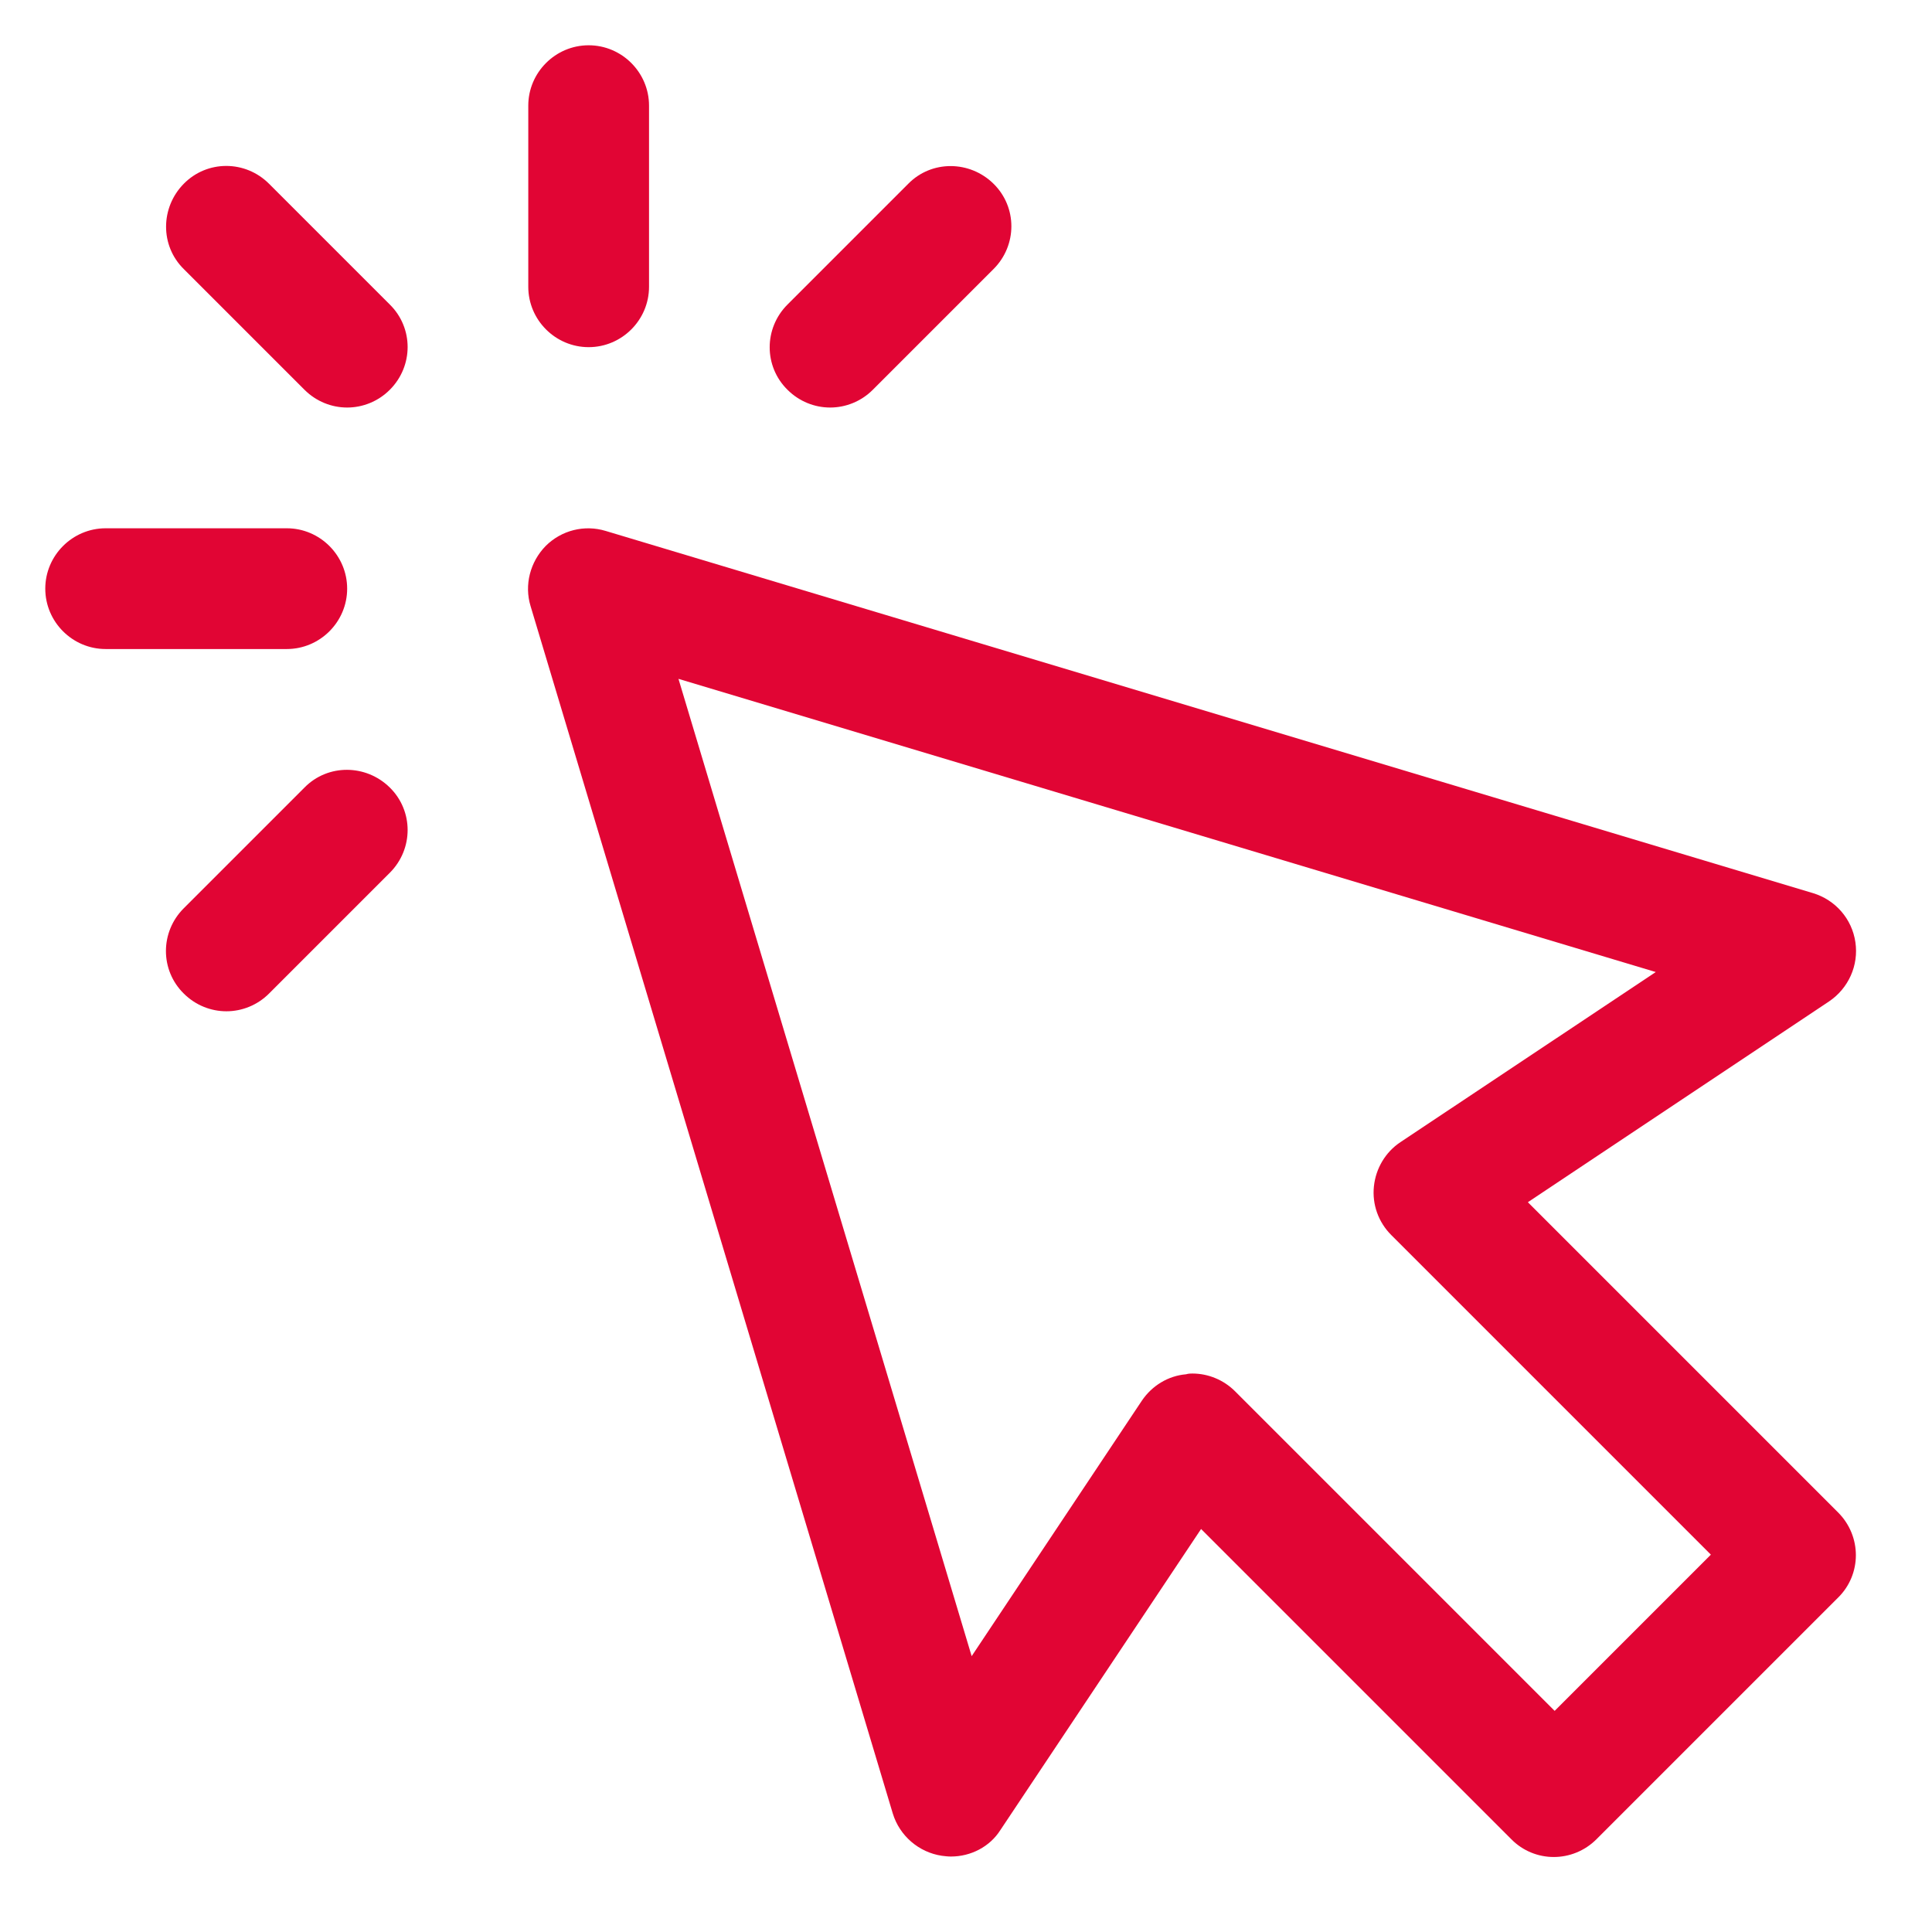
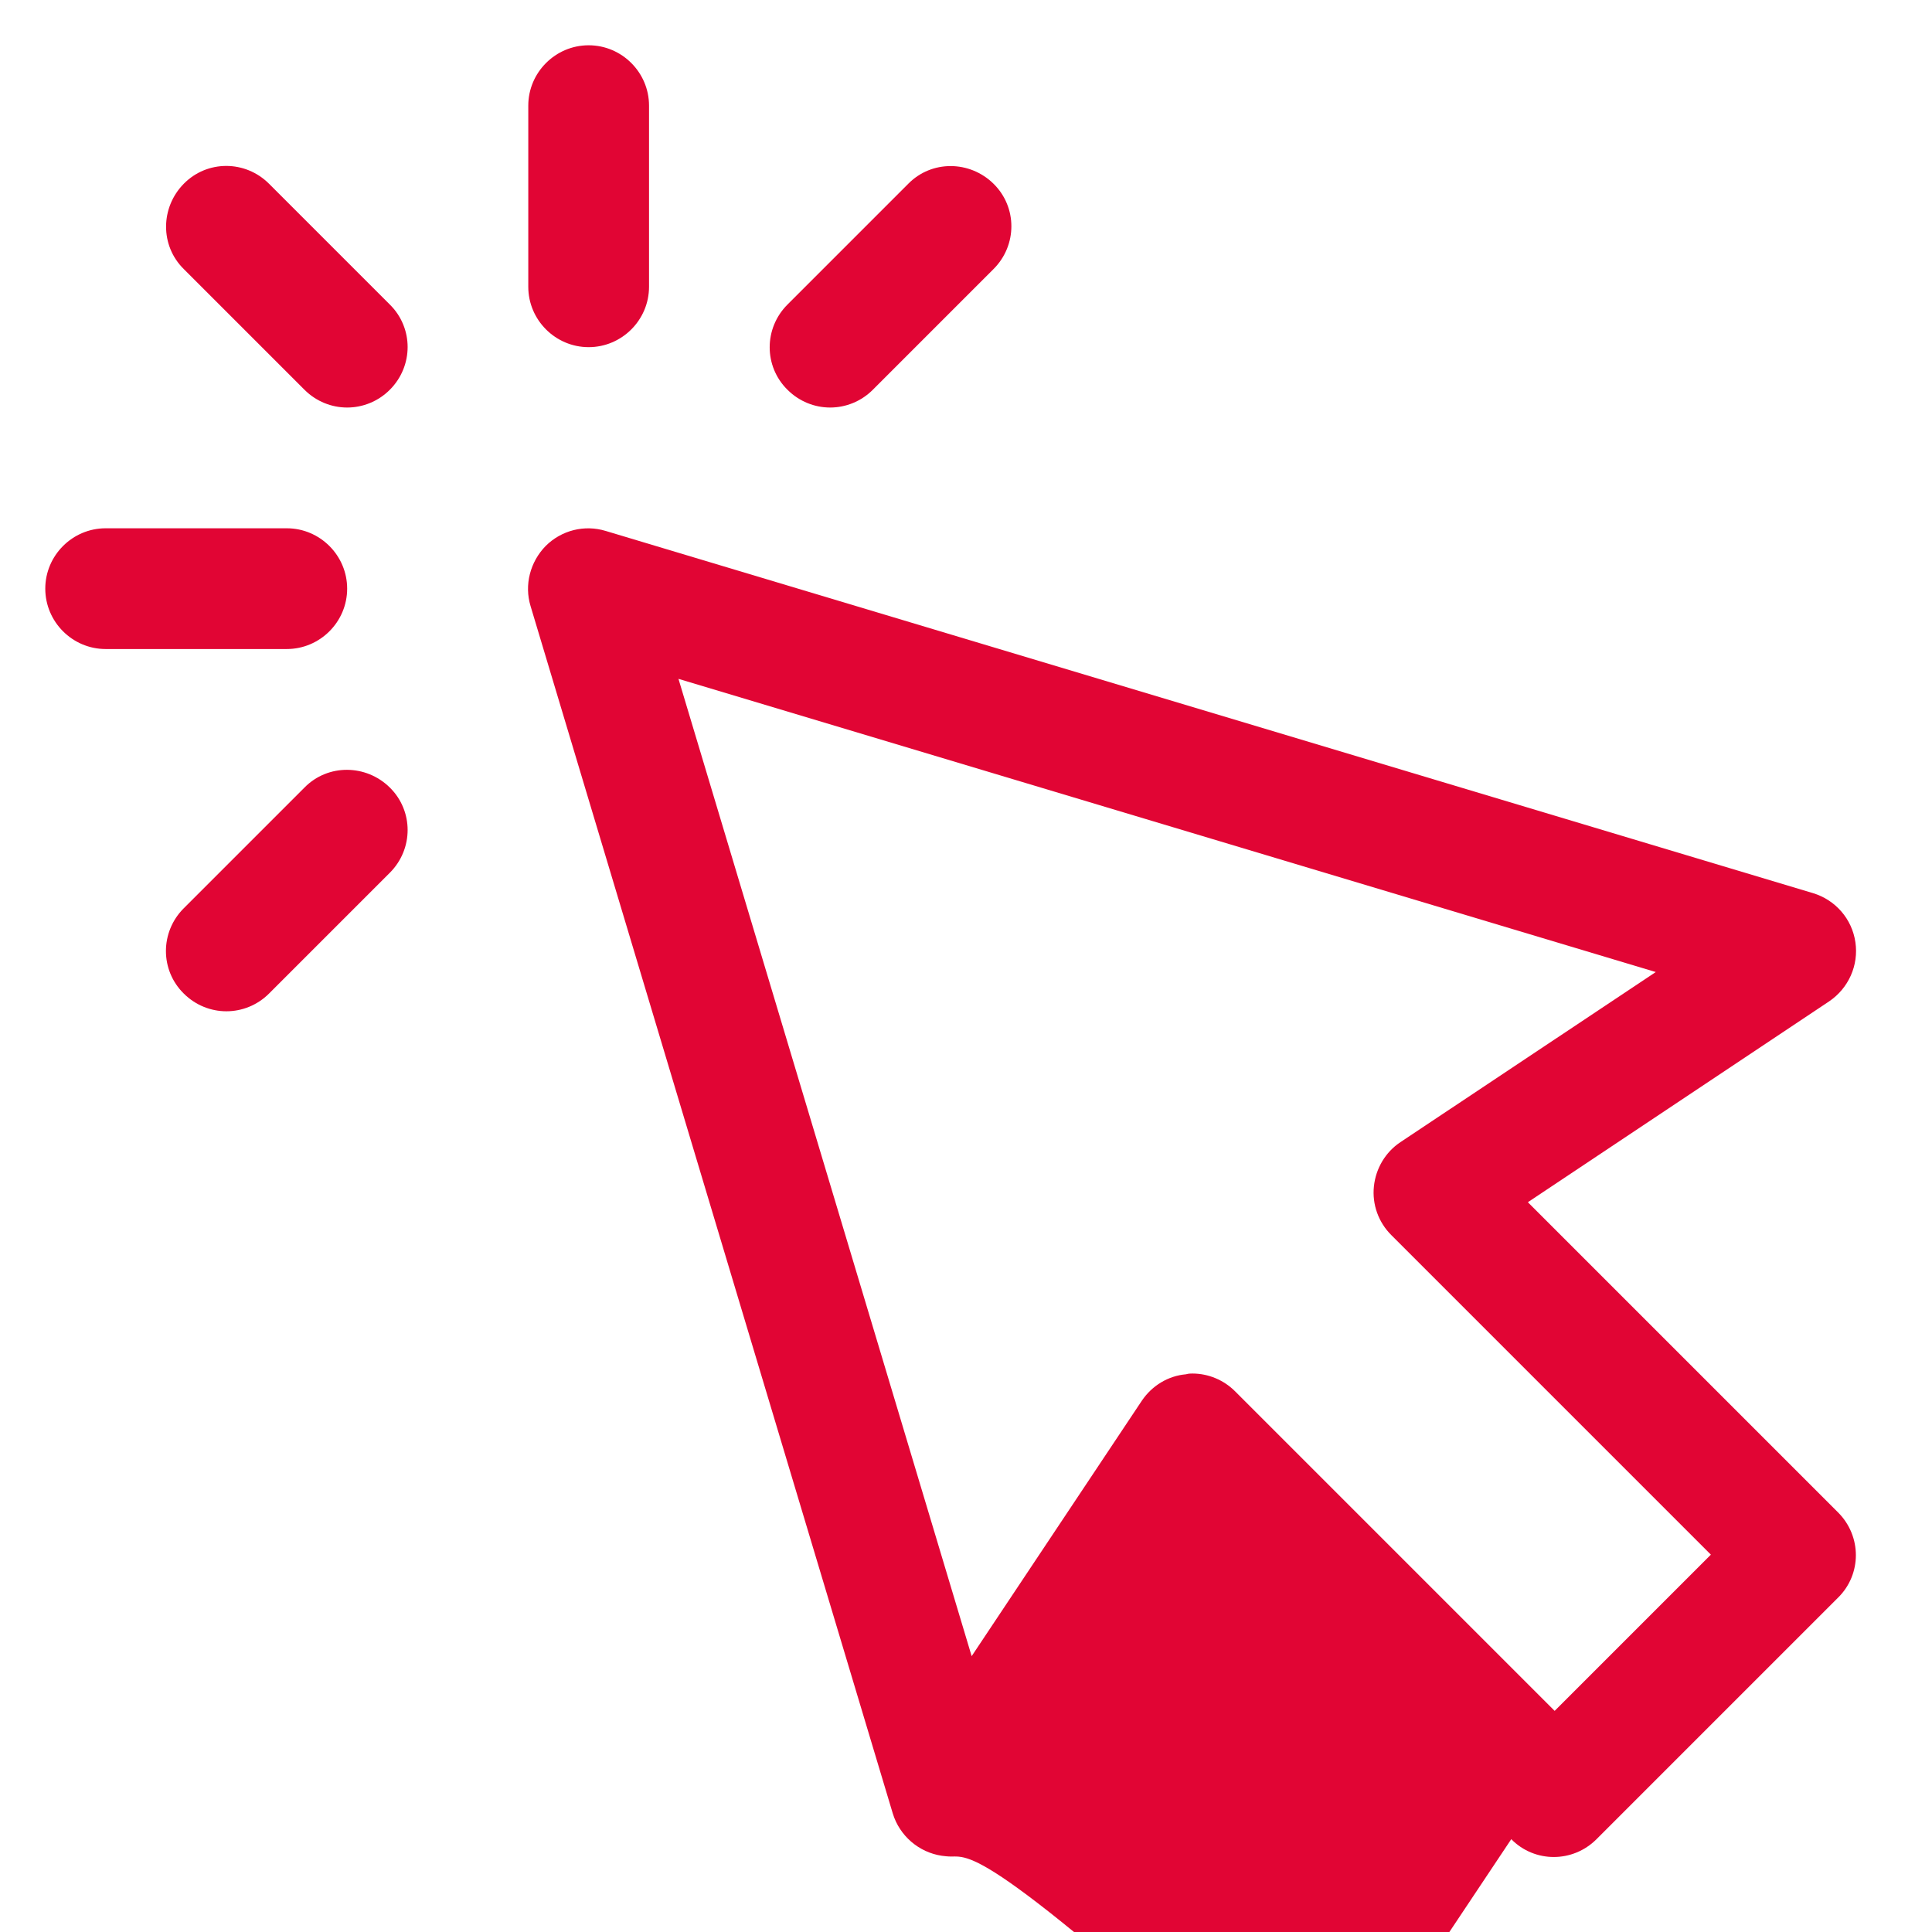
<svg xmlns="http://www.w3.org/2000/svg" version="1.1" id="Icons" x="0px" y="0px" viewBox="0 0 512 512" style="enable-background:new 0 0 512 512;" xml:space="preserve">
  <style type="text/css">
	.st0{fill:#E10534;}
</style>
-   <path id="Click" class="st0" d="M252,492c-0.8,0-1.6-0.1-2.4-0.2c-6.1-0.9-11.2-5.3-13-11.2l-96-320c-1.7-5.6-0.1-11.7,4-15.9  c4.2-4.2,10.3-5.7,15.9-4l320,96c5.9,1.8,10.3,6.8,11.2,13c0.9,6.1-1.8,12.2-7,15.7l-79.8,53.2l82.2,82.2c6.3,6.3,6.3,16.4,0,22.6  l-64,64c-6.3,6.3-16.4,6.3-22.6,0l-82.2-82.2l-53.2,79.8C262.3,489.4,257.3,492,252,492L252,492z M316,364c4.2,0,8.3,1.7,11.3,4.7  l84.7,84.7l41.4-41.4l-84.7-84.7c-3.4-3.4-5.1-8.1-4.6-12.9c0.5-4.8,3.1-9.1,7-11.7l67.7-45.1l-259-77.7l77.7,259l45.1-67.7  c2.7-4,7-6.6,11.7-7C315,364,315.5,364,316,364L316,364z M103.3,103.3c6.3-6.3,6.3-16.4,0-22.6l-32-32c-6.3-6.3-16.4-6.3-22.6,0  s-6.3,16.4,0,22.6l32,32c3.1,3.1,7.2,4.7,11.3,4.7S100.2,106.4,103.3,103.3z M92,156c0-8.8-7.2-16-16-16H28c-8.8,0-16,7.2-16,16  s7.2,16,16,16h48C84.8,172,92,164.8,92,156z M71.3,263.3l32-32c6.3-6.3,6.3-16.4,0-22.6s-16.4-6.3-22.6,0l-32,32  c-6.3,6.3-6.3,16.4,0,22.6c3.1,3.1,7.2,4.7,11.3,4.7S68.2,266.4,71.3,263.3z M231.3,103.3l32-32c6.3-6.3,6.3-16.4,0-22.6  s-16.4-6.3-22.6,0l-32,32c-6.3,6.3-6.3,16.4,0,22.6c3.1,3.1,7.2,4.7,11.3,4.7S228.2,106.4,231.3,103.3L231.3,103.3z M172,76V28  c0-8.8-7.2-16-16-16s-16,7.2-16,16v48c0,8.8,7.2,16,16,16S172,84.8,172,76z" />
+   <path id="Click" class="st0" d="M252,492c-0.8,0-1.6-0.1-2.4-0.2c-6.1-0.9-11.2-5.3-13-11.2l-96-320c-1.7-5.6-0.1-11.7,4-15.9  c4.2-4.2,10.3-5.7,15.9-4l320,96c5.9,1.8,10.3,6.8,11.2,13c0.9,6.1-1.8,12.2-7,15.7l-79.8,53.2l82.2,82.2c6.3,6.3,6.3,16.4,0,22.6  l-64,64c-6.3,6.3-16.4,6.3-22.6,0l-53.2,79.8C262.3,489.4,257.3,492,252,492L252,492z M316,364c4.2,0,8.3,1.7,11.3,4.7  l84.7,84.7l41.4-41.4l-84.7-84.7c-3.4-3.4-5.1-8.1-4.6-12.9c0.5-4.8,3.1-9.1,7-11.7l67.7-45.1l-259-77.7l77.7,259l45.1-67.7  c2.7-4,7-6.6,11.7-7C315,364,315.5,364,316,364L316,364z M103.3,103.3c6.3-6.3,6.3-16.4,0-22.6l-32-32c-6.3-6.3-16.4-6.3-22.6,0  s-6.3,16.4,0,22.6l32,32c3.1,3.1,7.2,4.7,11.3,4.7S100.2,106.4,103.3,103.3z M92,156c0-8.8-7.2-16-16-16H28c-8.8,0-16,7.2-16,16  s7.2,16,16,16h48C84.8,172,92,164.8,92,156z M71.3,263.3l32-32c6.3-6.3,6.3-16.4,0-22.6s-16.4-6.3-22.6,0l-32,32  c-6.3,6.3-6.3,16.4,0,22.6c3.1,3.1,7.2,4.7,11.3,4.7S68.2,266.4,71.3,263.3z M231.3,103.3l32-32c6.3-6.3,6.3-16.4,0-22.6  s-16.4-6.3-22.6,0l-32,32c-6.3,6.3-6.3,16.4,0,22.6c3.1,3.1,7.2,4.7,11.3,4.7S228.2,106.4,231.3,103.3L231.3,103.3z M172,76V28  c0-8.8-7.2-16-16-16s-16,7.2-16,16v48c0,8.8,7.2,16,16,16S172,84.8,172,76z" />
</svg>